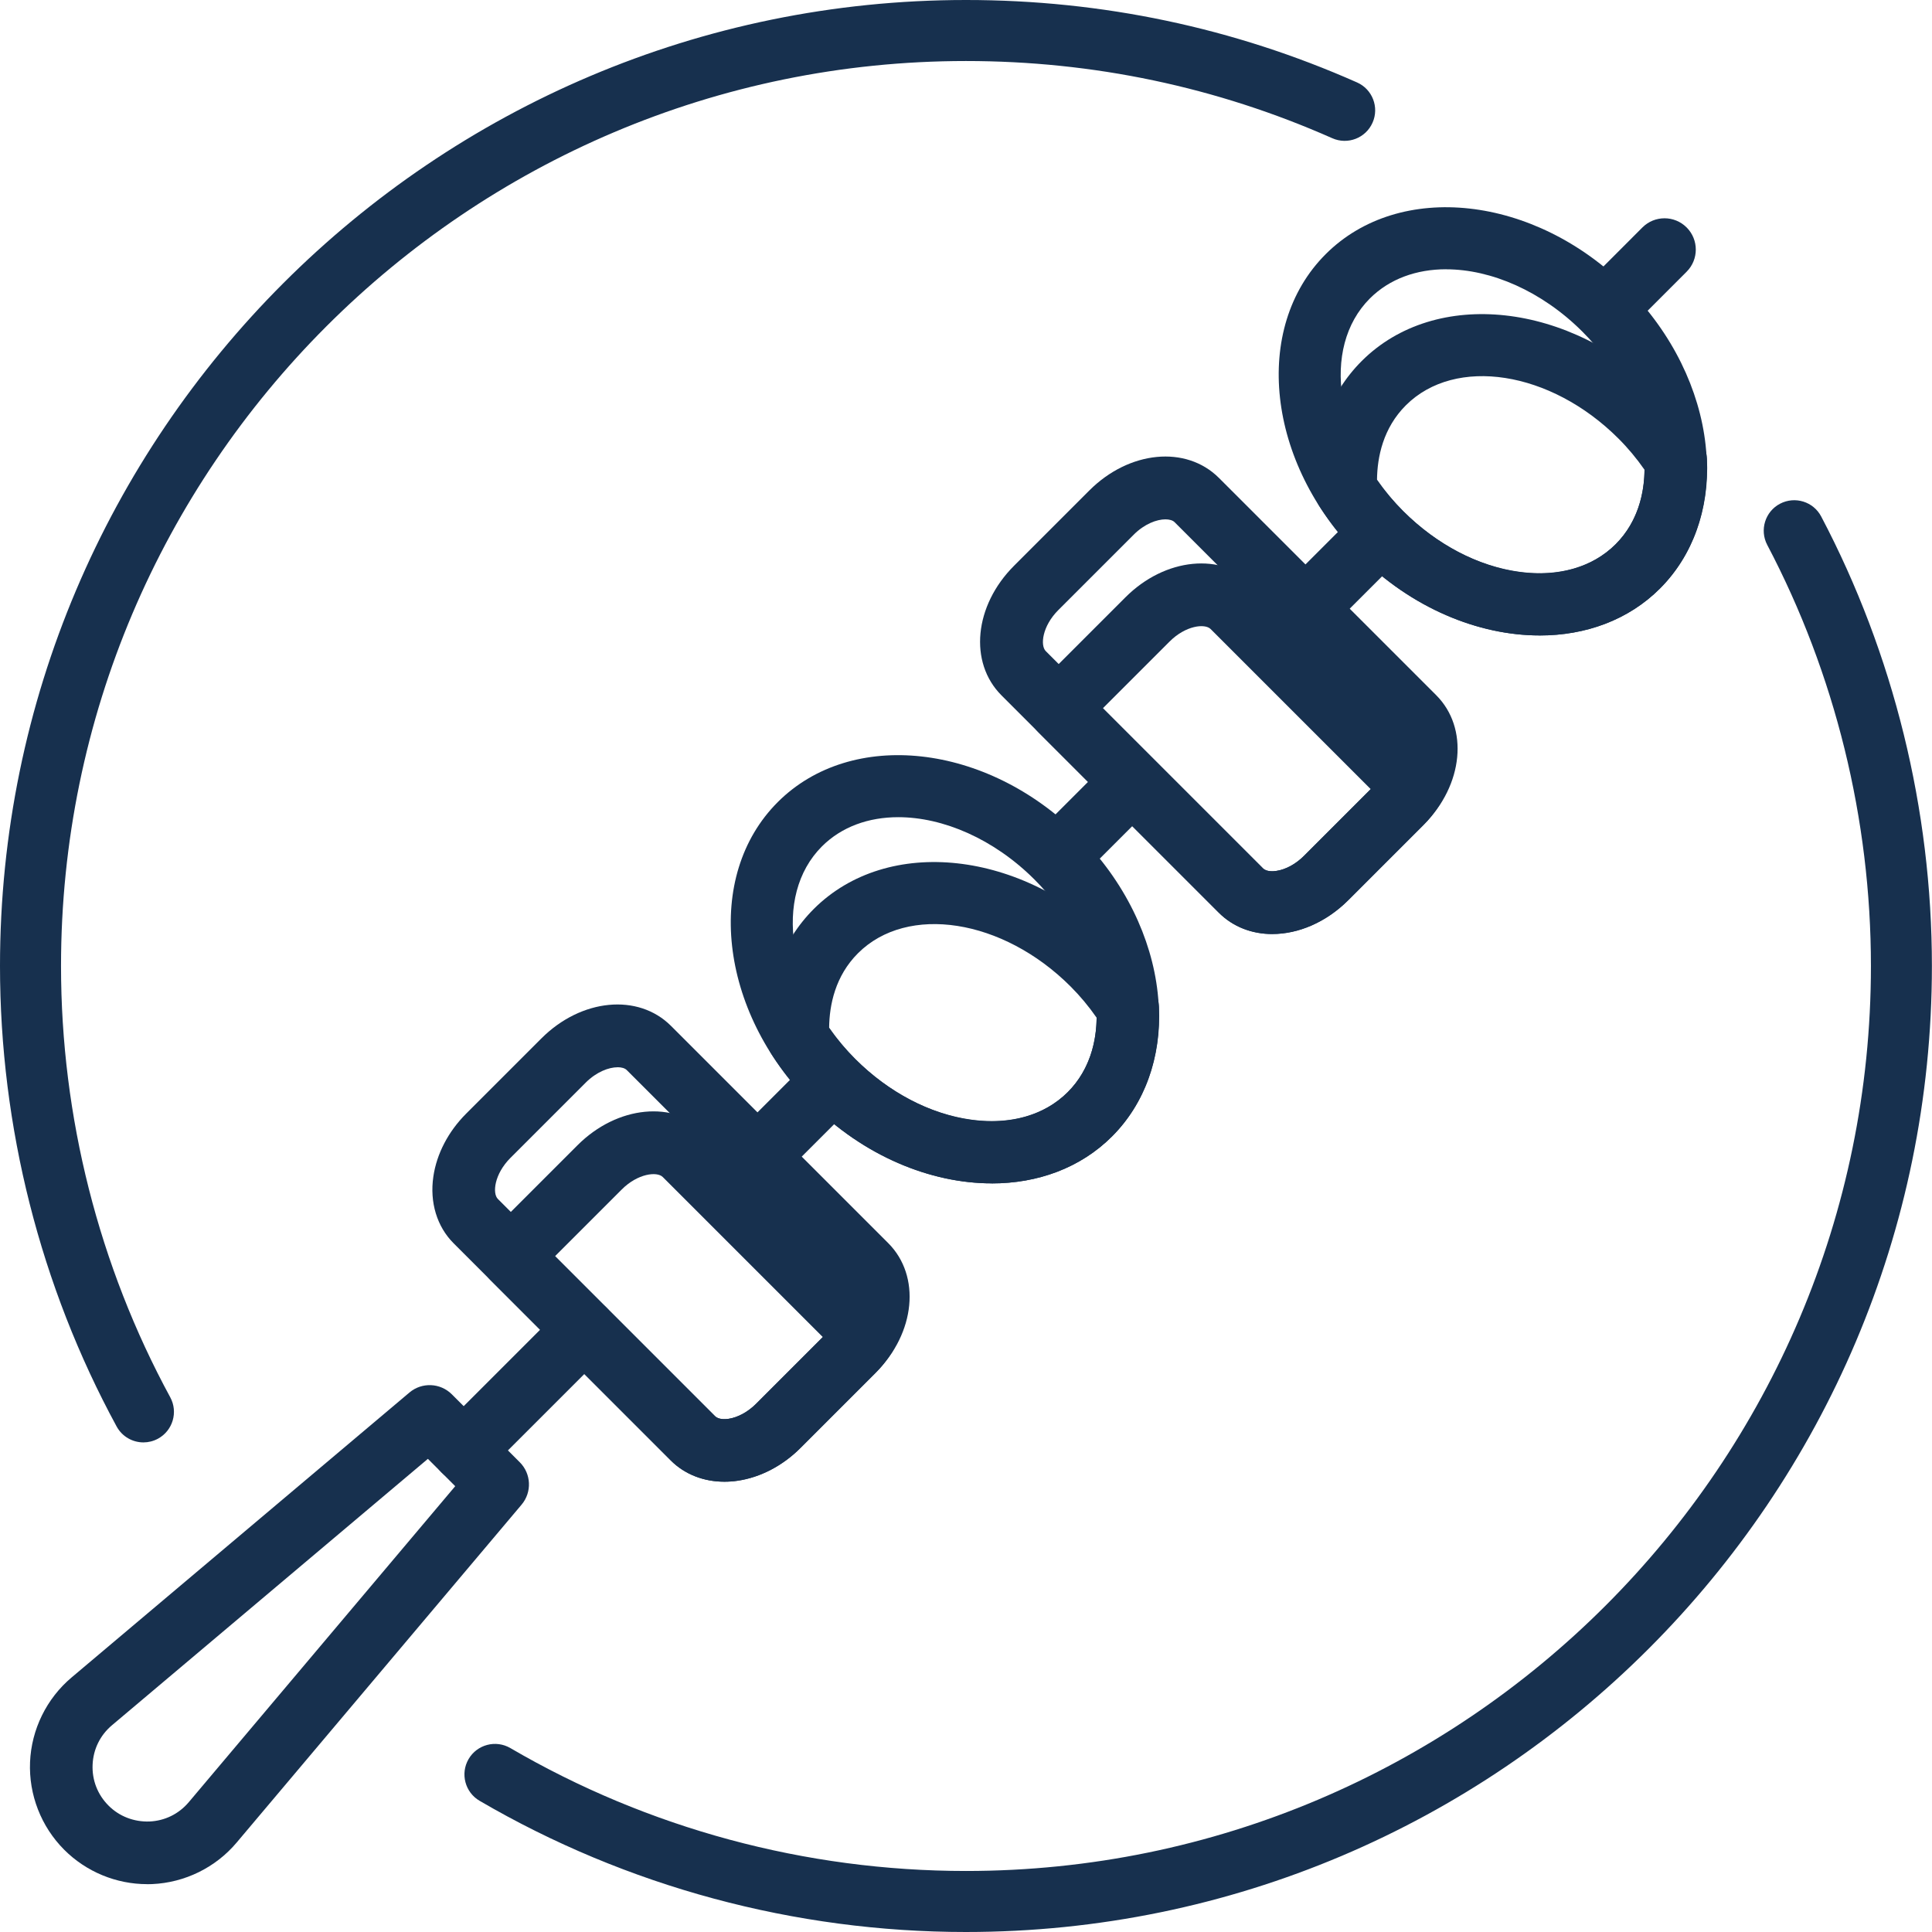
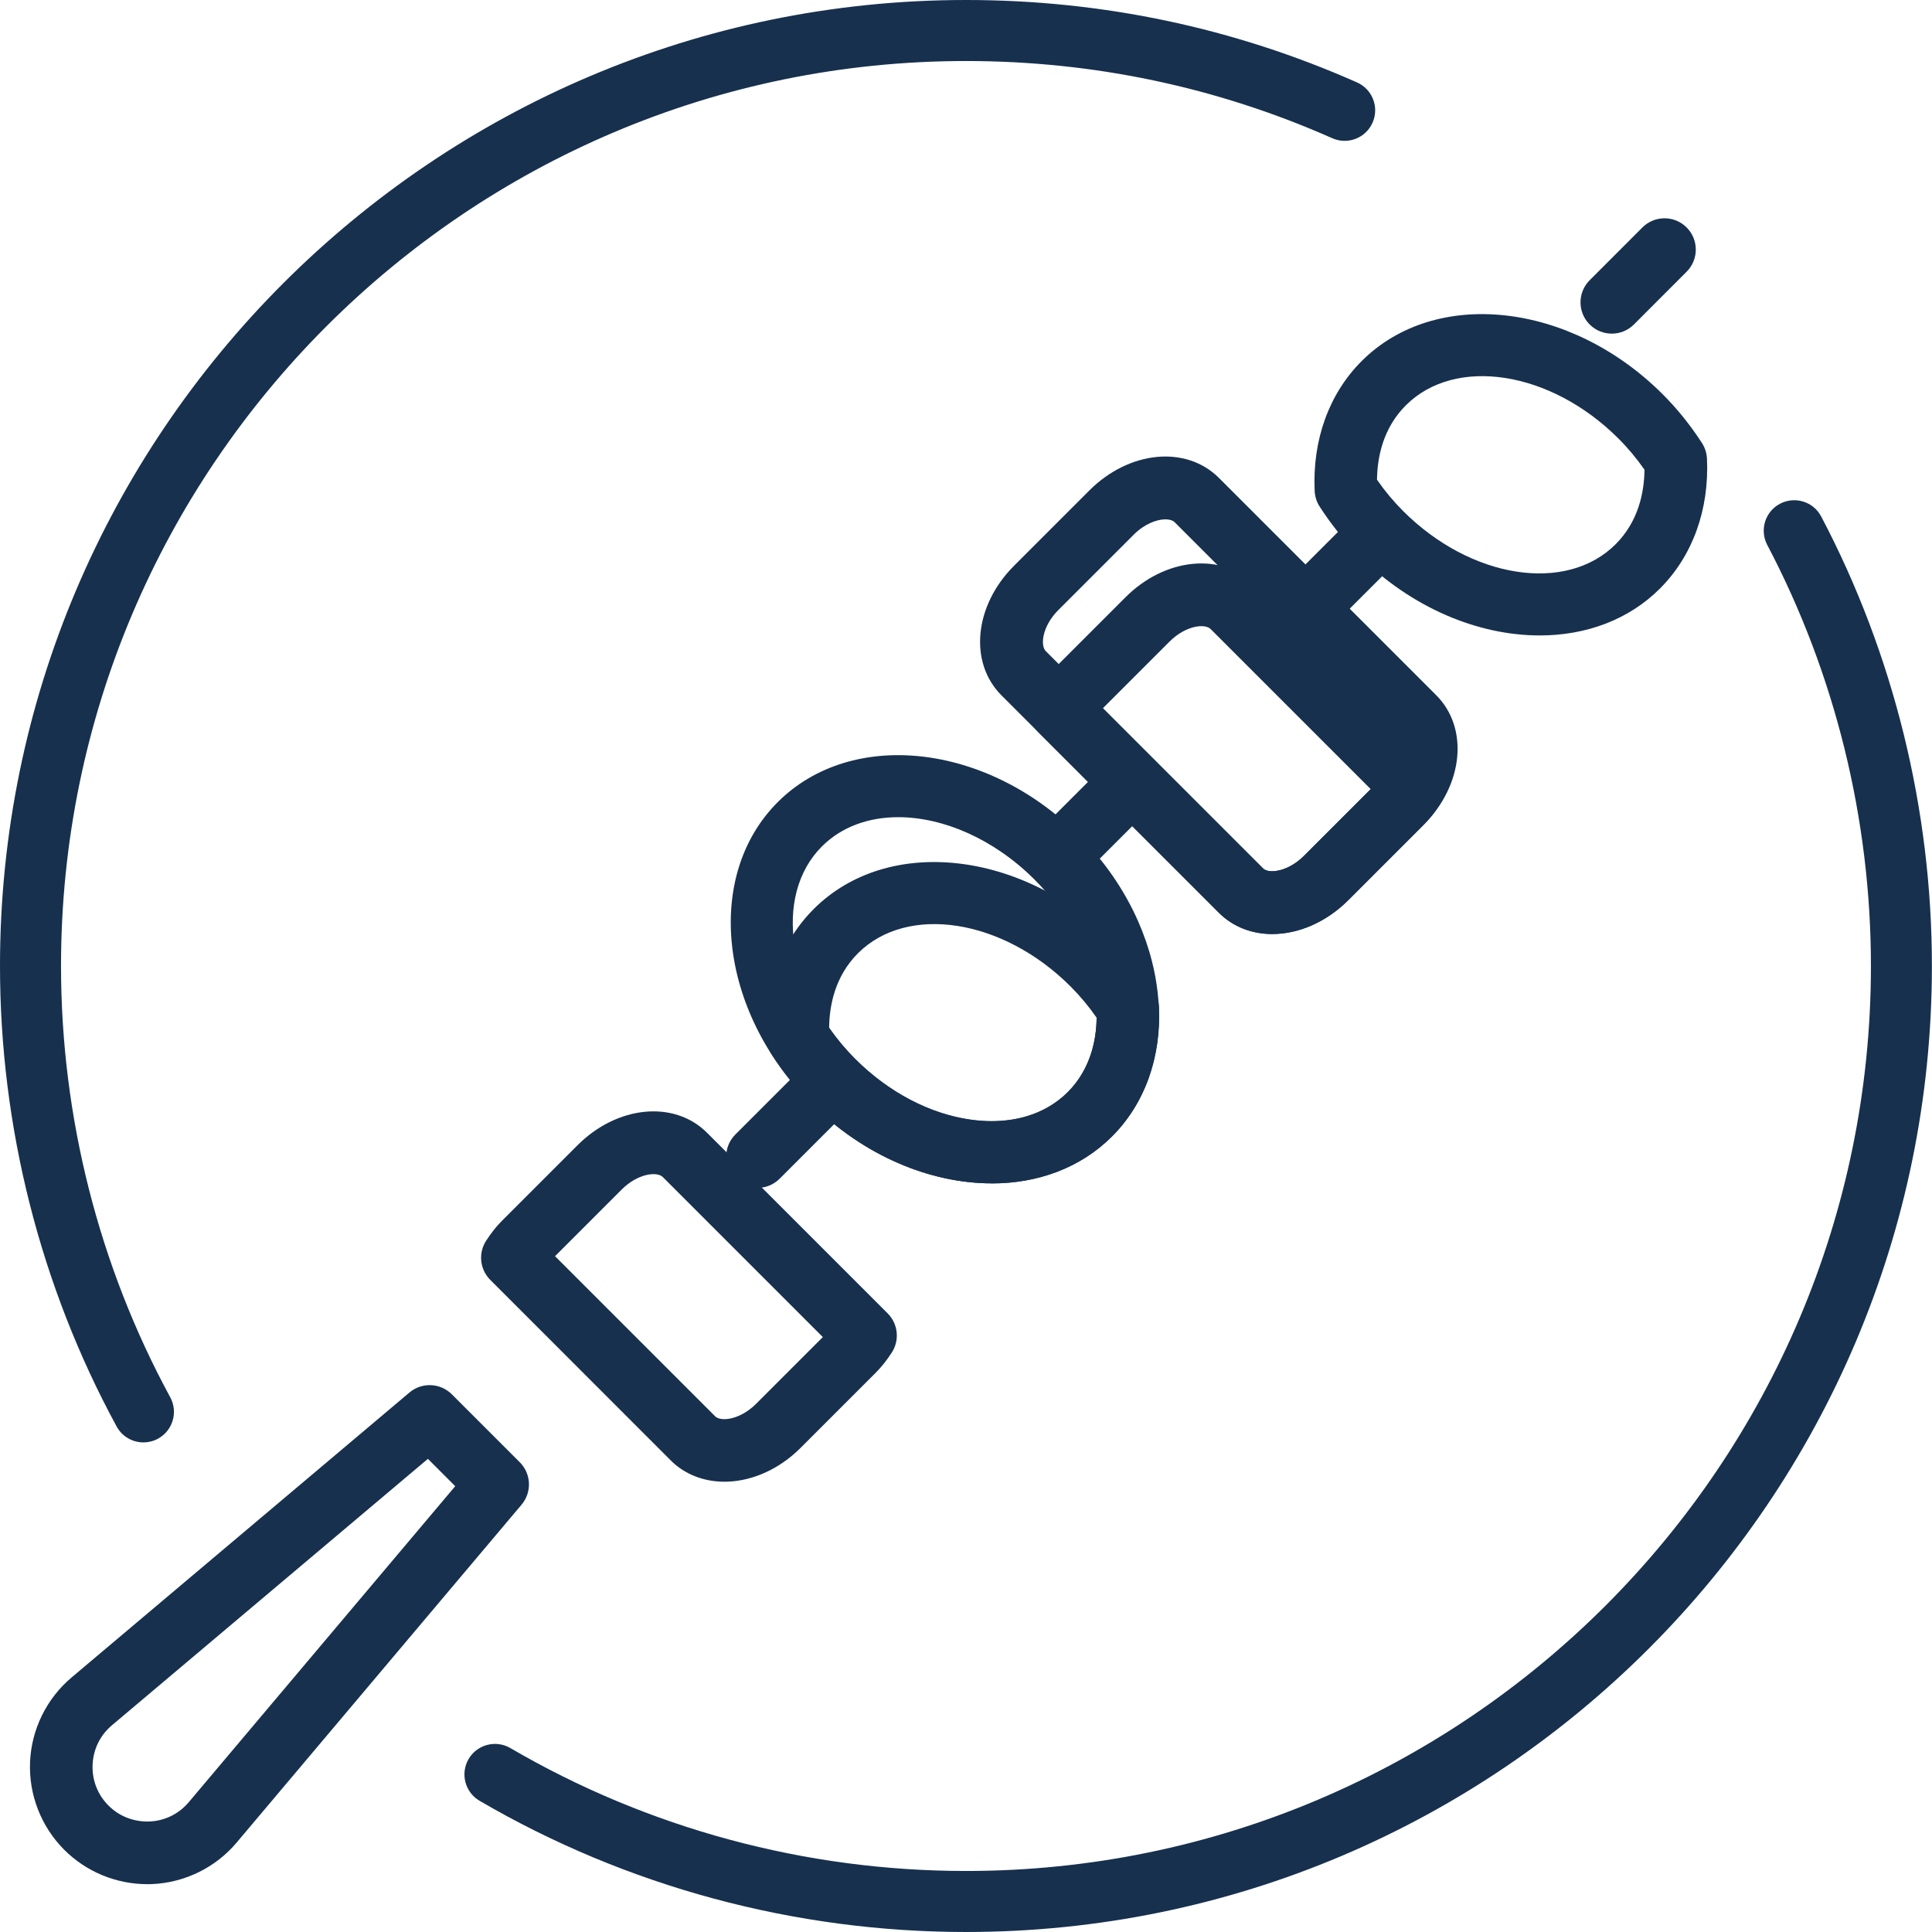
<svg xmlns="http://www.w3.org/2000/svg" id="Layer_2" data-name="Layer 2" viewBox="0 0 379.93 379.93">
  <defs>
    <style> .cls-1 { fill: #17304e; } </style>
  </defs>
  <g id="Layer_1-2" data-name="Layer 1">
    <g>
-       <path class="cls-1" d="M302.77,124.96c-12.06,0-25.19-5.39-35.55-15.76-18.12-18.13-21.05-44.69-6.53-59.21,14.52-14.53,41.08-11.6,59.21,6.53,18.12,18.13,21.05,44.69,6.53,59.21-6.22,6.22-14.63,9.24-23.65,9.24ZM284.4,52.95c-5.83,0-11.13,1.87-15.01,5.74-9.73,9.73-6.79,28.48,6.53,41.81,6.66,6.66,14.85,10.91,23.04,11.97,7.58.99,14.26-.95,18.76-5.44,4.5-4.5,6.43-11.16,5.44-18.76-1.06-8.2-5.31-16.38-11.97-23.04-8.01-8.01-18-12.27-26.79-12.27Z" />
      <path class="cls-1" d="M250.2,183.68c-3.97,0-7.7-1.38-10.53-4.21l-42.73-42.73c-6.45-6.45-5.37-17.64,2.47-25.48l14.81-14.81c7.84-7.84,19.03-8.91,25.48-2.47l42.73,42.73c6.45,6.45,5.37,17.64-2.46,25.48l-14.81,14.81c-4.4,4.4-9.86,6.67-14.95,6.67ZM229.19,102.13c-1.69,0-4.12.88-6.26,3.03l-14.81,14.81c-3.17,3.17-3.58,6.96-2.47,8.07l42.73,42.73c.7.7,2.07.59,2.63.5,1.84-.27,3.82-1.35,5.44-2.97l14.81-14.81c1.62-1.62,2.7-3.6,2.97-5.44.08-.56.2-1.93-.51-2.63l-42.73-42.73c-.36-.36-1-.56-1.81-.56Z" />
      <path class="cls-1" d="M195.03,232.71c-12.06,0-25.19-5.39-35.56-15.76-18.13-18.13-21.05-44.68-6.53-59.21,14.53-14.53,41.09-11.6,59.21,6.53,18.13,18.12,21.05,44.68,6.53,59.21-6.22,6.22-14.63,9.24-23.65,9.24ZM176.65,160.7c-5.83,0-11.13,1.87-15.01,5.74-9.73,9.73-6.79,28.48,6.53,41.8,6.66,6.66,14.85,10.91,23.04,11.97,7.62,1,14.27-.95,18.76-5.44,4.5-4.5,6.43-11.16,5.44-18.76-1.06-8.2-5.31-16.38-11.97-23.04-8.01-8.01-18-12.27-26.8-12.27Z" />
-       <path class="cls-1" d="M142.46,291.38c-4.09,0-7.83-1.46-10.54-4.17l-42.72-42.72c-3.27-3.27-4.73-8.05-3.98-13.12.65-4.47,2.94-8.86,6.44-12.36l14.81-14.81c7.83-7.83,19.03-8.91,25.48-2.46l42.72,42.72c6.45,6.46,5.37,17.65-2.46,25.48l-14.81,14.81c-3.5,3.5-7.89,5.79-12.36,6.44-.87.13-1.74.19-2.59.19ZM121.44,209.88c-1.69,0-4.12.88-6.26,3.02l-14.81,14.81c-3.16,3.17-3.58,6.96-2.46,8.07l42.72,42.72c.7.7,2.07.59,2.63.51,1.84-.27,3.83-1.36,5.44-2.97l14.81-14.81c3.16-3.17,3.58-6.96,2.46-8.08l-42.72-42.72c-.36-.36-1-.56-1.81-.56Z" />
-       <path class="cls-1" d="M91.19,291.37c-1.58,0-3.15-.6-4.35-1.8-2.4-2.4-2.4-6.3,0-8.7l23.72-23.72c2.4-2.4,6.3-2.4,8.7,0,2.4,2.4,2.4,6.3,0,8.7l-23.72,23.72c-1.2,1.2-2.77,1.8-4.35,1.8Z" />
      <path class="cls-1" d="M148.96,233.6c-1.58,0-3.15-.6-4.35-1.8-2.4-2.4-2.4-6.3,0-8.7l14.31-14.31c2.4-2.4,6.3-2.4,8.7,0s2.4,6.3,0,8.7l-14.31,14.31c-1.2,1.2-2.77,1.8-4.35,1.8Z" />
      <path class="cls-1" d="M208.28,174.29c-1.58,0-3.15-.6-4.35-1.8-2.4-2.4-2.4-6.3,0-8.7l13.73-13.73c2.4-2.4,6.3-2.4,8.7,0,2.4,2.4,2.4,6.3,0,8.7l-13.73,13.73c-1.2,1.2-2.77,1.8-4.35,1.8Z" />
      <path class="cls-1" d="M256.87,125.7c-1.58,0-3.15-.6-4.35-1.8-2.4-2.4-2.4-6.3,0-8.7l14.55-14.55c2.4-2.4,6.3-2.4,8.7,0s2.4,6.3,0,8.7l-14.55,14.55c-1.2,1.2-2.77,1.8-4.35,1.8Z" />
      <path class="cls-1" d="M316.96,65.61c-1.57,0-3.15-.6-4.35-1.8-2.4-2.4-2.4-6.3,0-8.7l10.37-10.38c2.4-2.4,6.29-2.41,8.7,0,2.4,2.4,2.4,6.3,0,8.7l-10.37,10.38c-1.2,1.2-2.77,1.8-4.35,1.8Z" />
      <path class="cls-1" d="M28.93,370.52c-6.08,0-11.97-2.43-16.29-6.75-4.55-4.55-7-10.84-6.73-17.26.27-6.42,3.25-12.49,8.16-16.63l66.46-56.05c2.44-2.05,6.05-1.9,8.32.36l13.37,13.37c2.26,2.26,2.41,5.87.36,8.32l-56.04,66.46c-4.14,4.92-10.21,7.89-16.63,8.17-.33,0-.65.02-.98.02ZM84.15,286.88l-62.14,52.4c-2.32,1.96-3.67,4.71-3.8,7.75-.13,3.03.98,5.89,3.13,8.04,2.14,2.15,5.04,3.23,8.04,3.13,3.03-.13,5.78-1.48,7.74-3.8l52.4-62.14-5.37-5.37Z" />
      <path class="cls-1" d="M302.78,124.96c-12.06,0-25.19-5.39-35.56-15.76-2.88-2.88-5.48-6.11-7.72-9.6-.59-.91-.92-1.96-.97-3.05-.46-10.06,2.83-19.13,9.24-25.54,14.52-14.53,41.08-11.6,59.21,6.53,2.86,2.86,5.46,6.09,7.72,9.59.59.91.92,1.97.98,3.05.46,10.06-2.83,19.13-9.24,25.55-6.21,6.21-14.63,9.23-23.65,9.23ZM270.8,94.35c1.53,2.21,3.25,4.27,5.12,6.14,13.33,13.33,32.08,16.26,41.8,6.53,4.48-4.48,5.62-10.18,5.67-14.65-1.55-2.22-3.26-4.28-5.12-6.13-13.33-13.33-32.08-16.25-41.81-6.53-4.48,4.48-5.62,10.17-5.67,14.64Z" />
      <path class="cls-1" d="M250.2,183.68c-3.97,0-7.7-1.38-10.53-4.21l-35.52-35.52c-2.05-2.05-2.39-5.26-.81-7.7,1.03-1.59,2.03-2.85,3.16-3.97l14.8-14.8c7.82-7.84,19.01-8.92,25.48-2.47l35.52,35.53c2.05,2.05,2.39,5.25.82,7.69-1,1.54-2.03,2.85-3.16,3.97l-14.81,14.81c-4.4,4.4-9.86,6.67-14.95,6.67ZM216.89,139.28l31.48,31.48c.7.7,2.07.59,2.63.5,1.84-.27,3.82-1.35,5.44-2.97l13.11-13.11-31.48-31.48c-1.12-1.12-4.91-.71-8.08,2.47l-13.11,13.11Z" />
      <path class="cls-1" d="M195.03,232.71c-12.06,0-25.19-5.39-35.56-15.76-2.87-2.87-5.46-6.09-7.71-9.59-.59-.91-.92-1.97-.98-3.05-.46-10.06,2.82-19.13,9.24-25.55,14.53-14.53,41.08-11.6,59.21,6.53,2.87,2.87,5.46,6.09,7.71,9.59.59.91.92,1.97.98,3.05.46,10.06-2.82,19.13-9.24,25.55-6.22,6.22-14.63,9.24-23.65,9.24ZM163.05,202.1c1.54,2.22,3.26,4.28,5.12,6.14,13.33,13.32,32.08,16.25,41.81,6.53,4.48-4.48,5.62-10.17,5.67-14.64-1.54-2.22-3.26-4.28-5.12-6.14-13.32-13.32-32.08-16.25-41.81-6.53-4.48,4.48-5.62,10.17-5.67,14.64Z" />
      <path class="cls-1" d="M142.46,291.38c-4.09,0-7.83-1.46-10.54-4.17l-35.51-35.52c-2.05-2.05-2.39-5.25-.82-7.69,1-1.54,2.03-2.85,3.16-3.97l14.81-14.81c7.83-7.83,19.03-8.91,25.48-2.46l35.52,35.52c2.06,2.06,2.39,5.28.8,7.72-1.01,1.55-2.01,2.8-3.13,3.93-.01.01-14.82,14.82-14.82,14.82-3.5,3.5-7.89,5.79-12.36,6.44-.87.13-1.74.19-2.59.19ZM109.15,247.03l31.48,31.48c.7.7,2.07.59,2.63.51,1.84-.27,3.83-1.36,5.44-2.97l13.11-13.11-31.48-31.48c-1.12-1.12-4.91-.71-8.07,2.46l-13.11,13.11Z" />
      <path class="cls-1" d="M28.21,283.65c-2.13,0-4.19-1.13-5.28-3.14C7.93,252.9,0,221.59,0,189.96,0,85.22,85.22,0,189.96,0c26.76,0,52.63,5.45,76.9,16.21,3.03,1.34,4.4,4.89,3.05,7.92-1.34,3.03-4.89,4.4-7.92,3.05-22.73-10.07-46.97-15.18-72.04-15.18C91.83,12,12,91.83,12,189.96c0,29.63,7.43,58.96,21.48,84.82,1.58,2.91.5,6.55-2.41,8.14-.91.49-1.89.73-2.86.73Z" />
      <path class="cls-1" d="M189.96,379.93c-33.66,0-66.74-8.92-95.65-25.8-2.86-1.67-3.83-5.35-2.16-8.21,1.67-2.86,5.34-3.83,8.21-2.16,27.08,15.81,58.06,24.17,89.6,24.17,98.13,0,177.96-79.83,177.96-177.97,0-28.83-7.05-57.46-20.39-82.8-1.54-2.93-.42-6.56,2.51-8.1,2.94-1.54,6.56-.42,8.1,2.51,14.24,27.05,21.77,57.61,21.77,88.39,0,104.75-85.22,189.97-189.96,189.97Z" />
    </g>
  </g>
</svg>